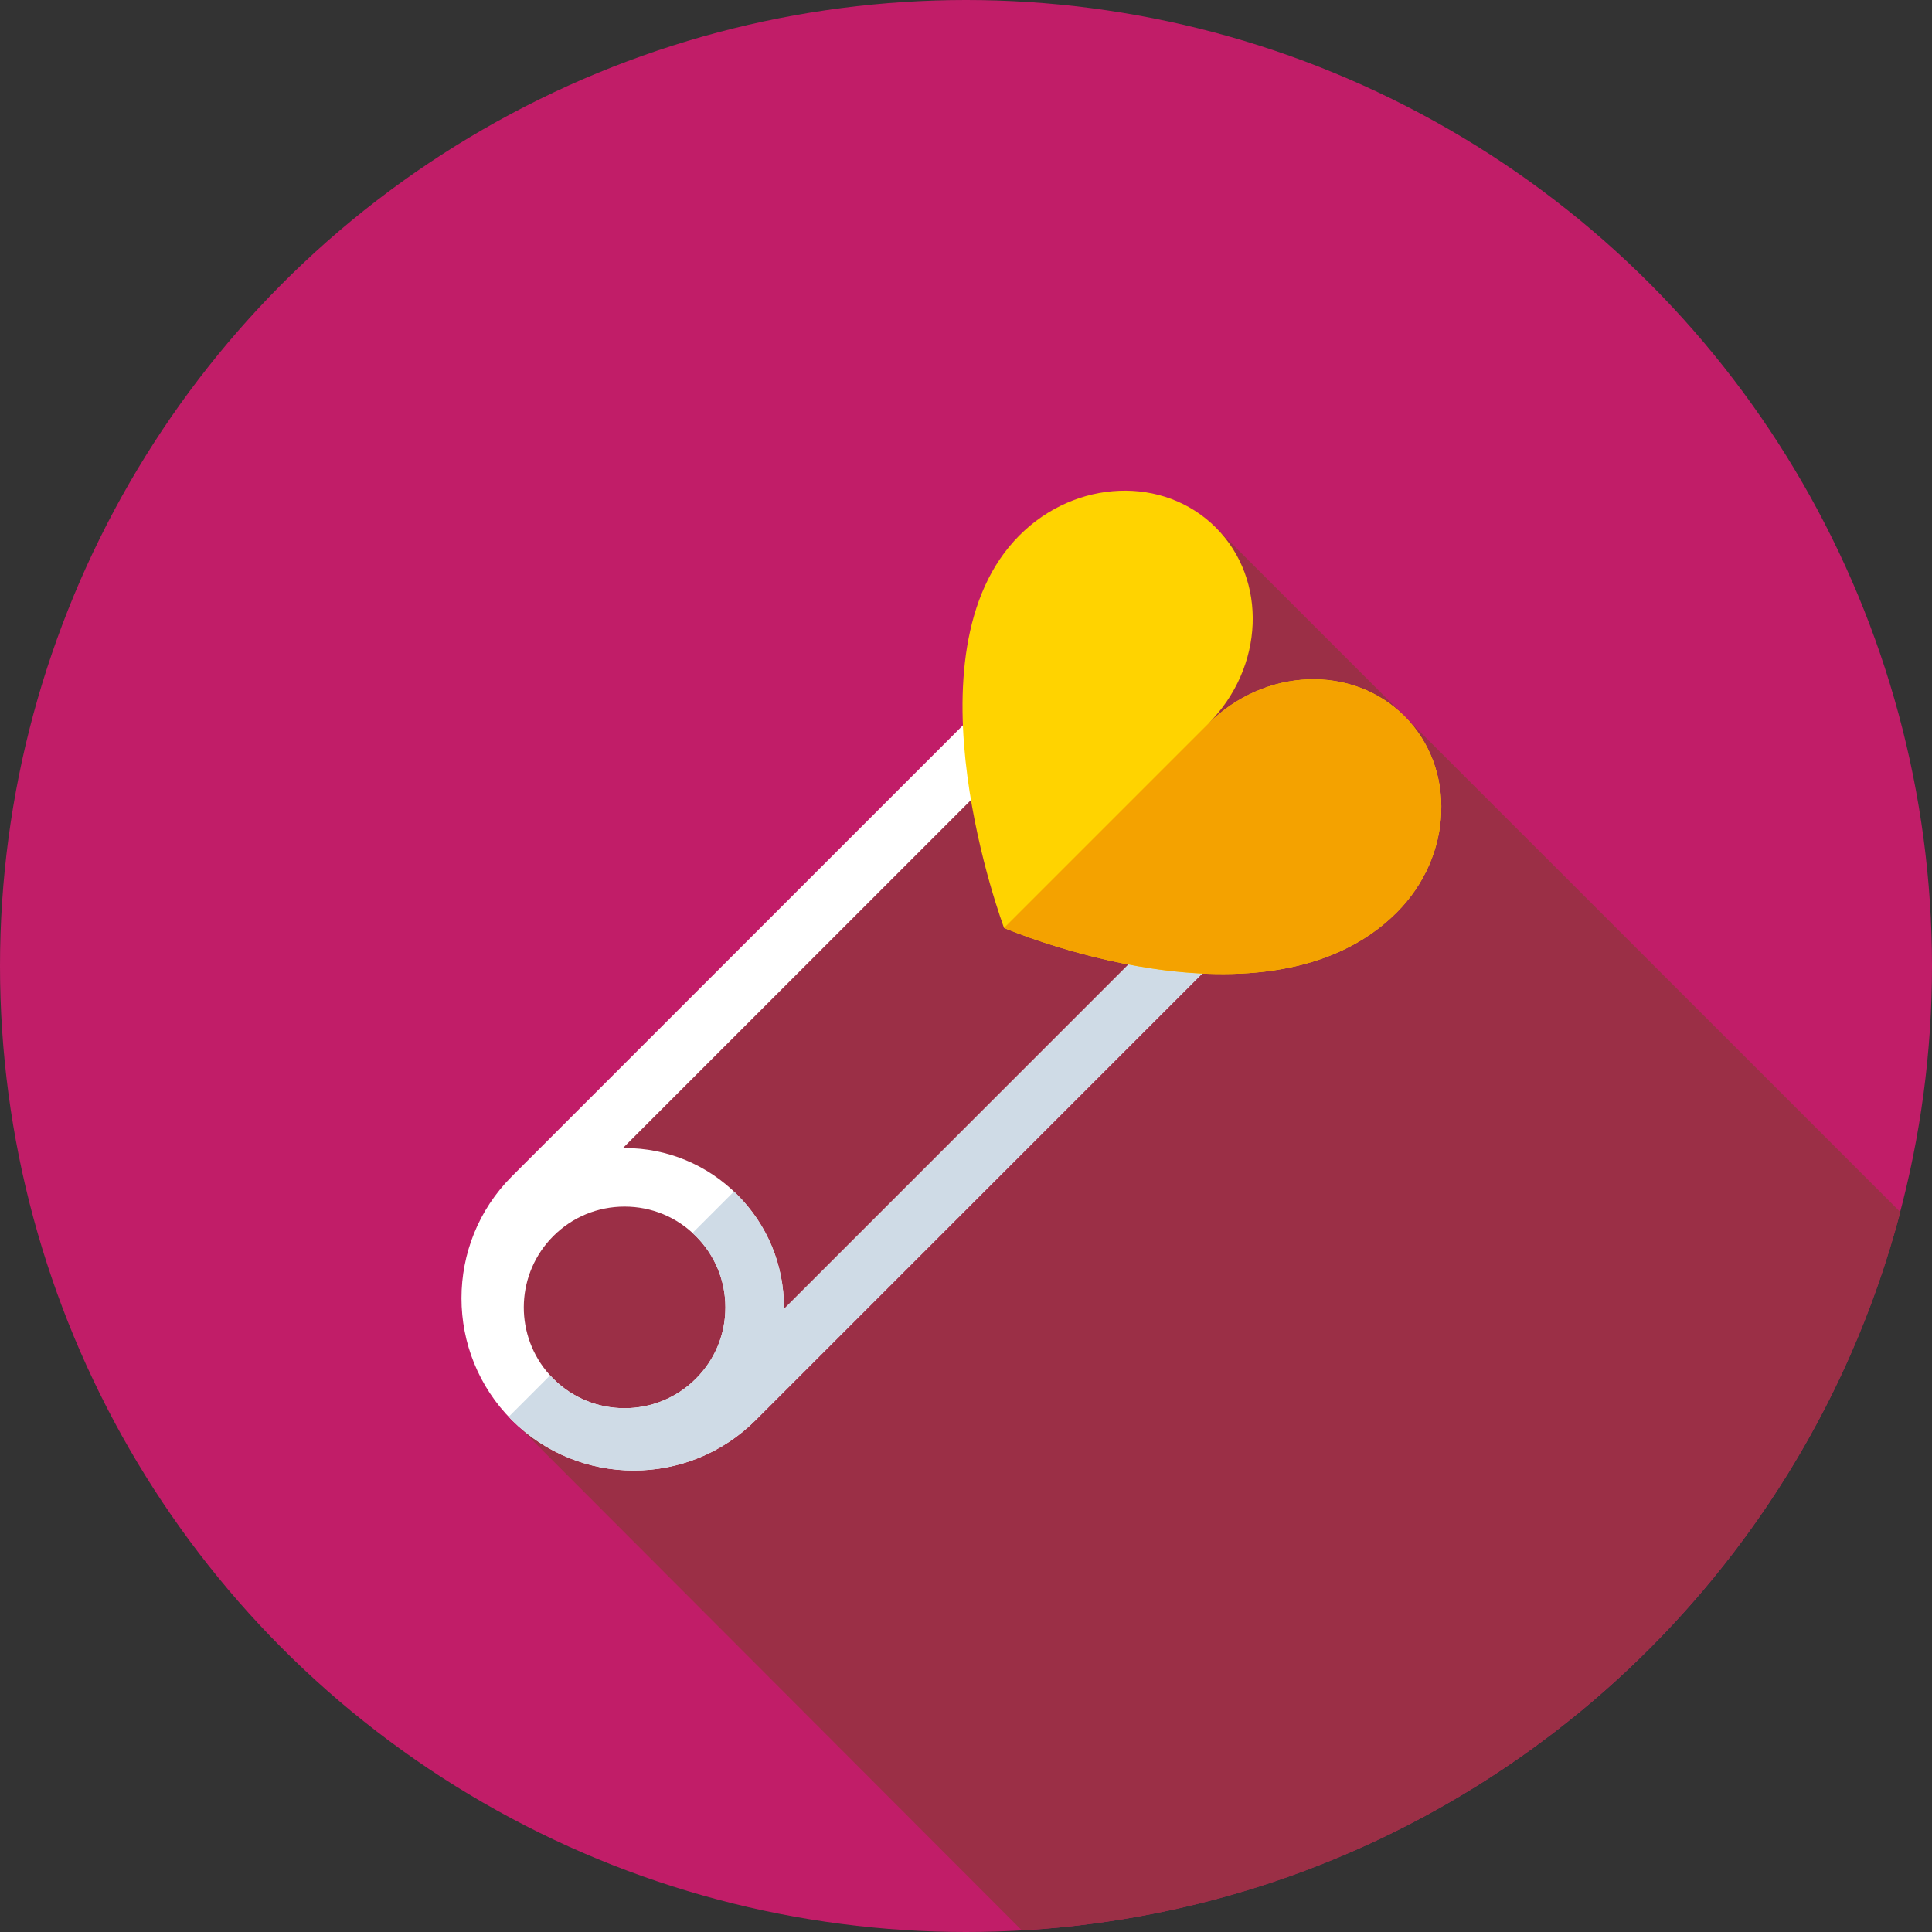
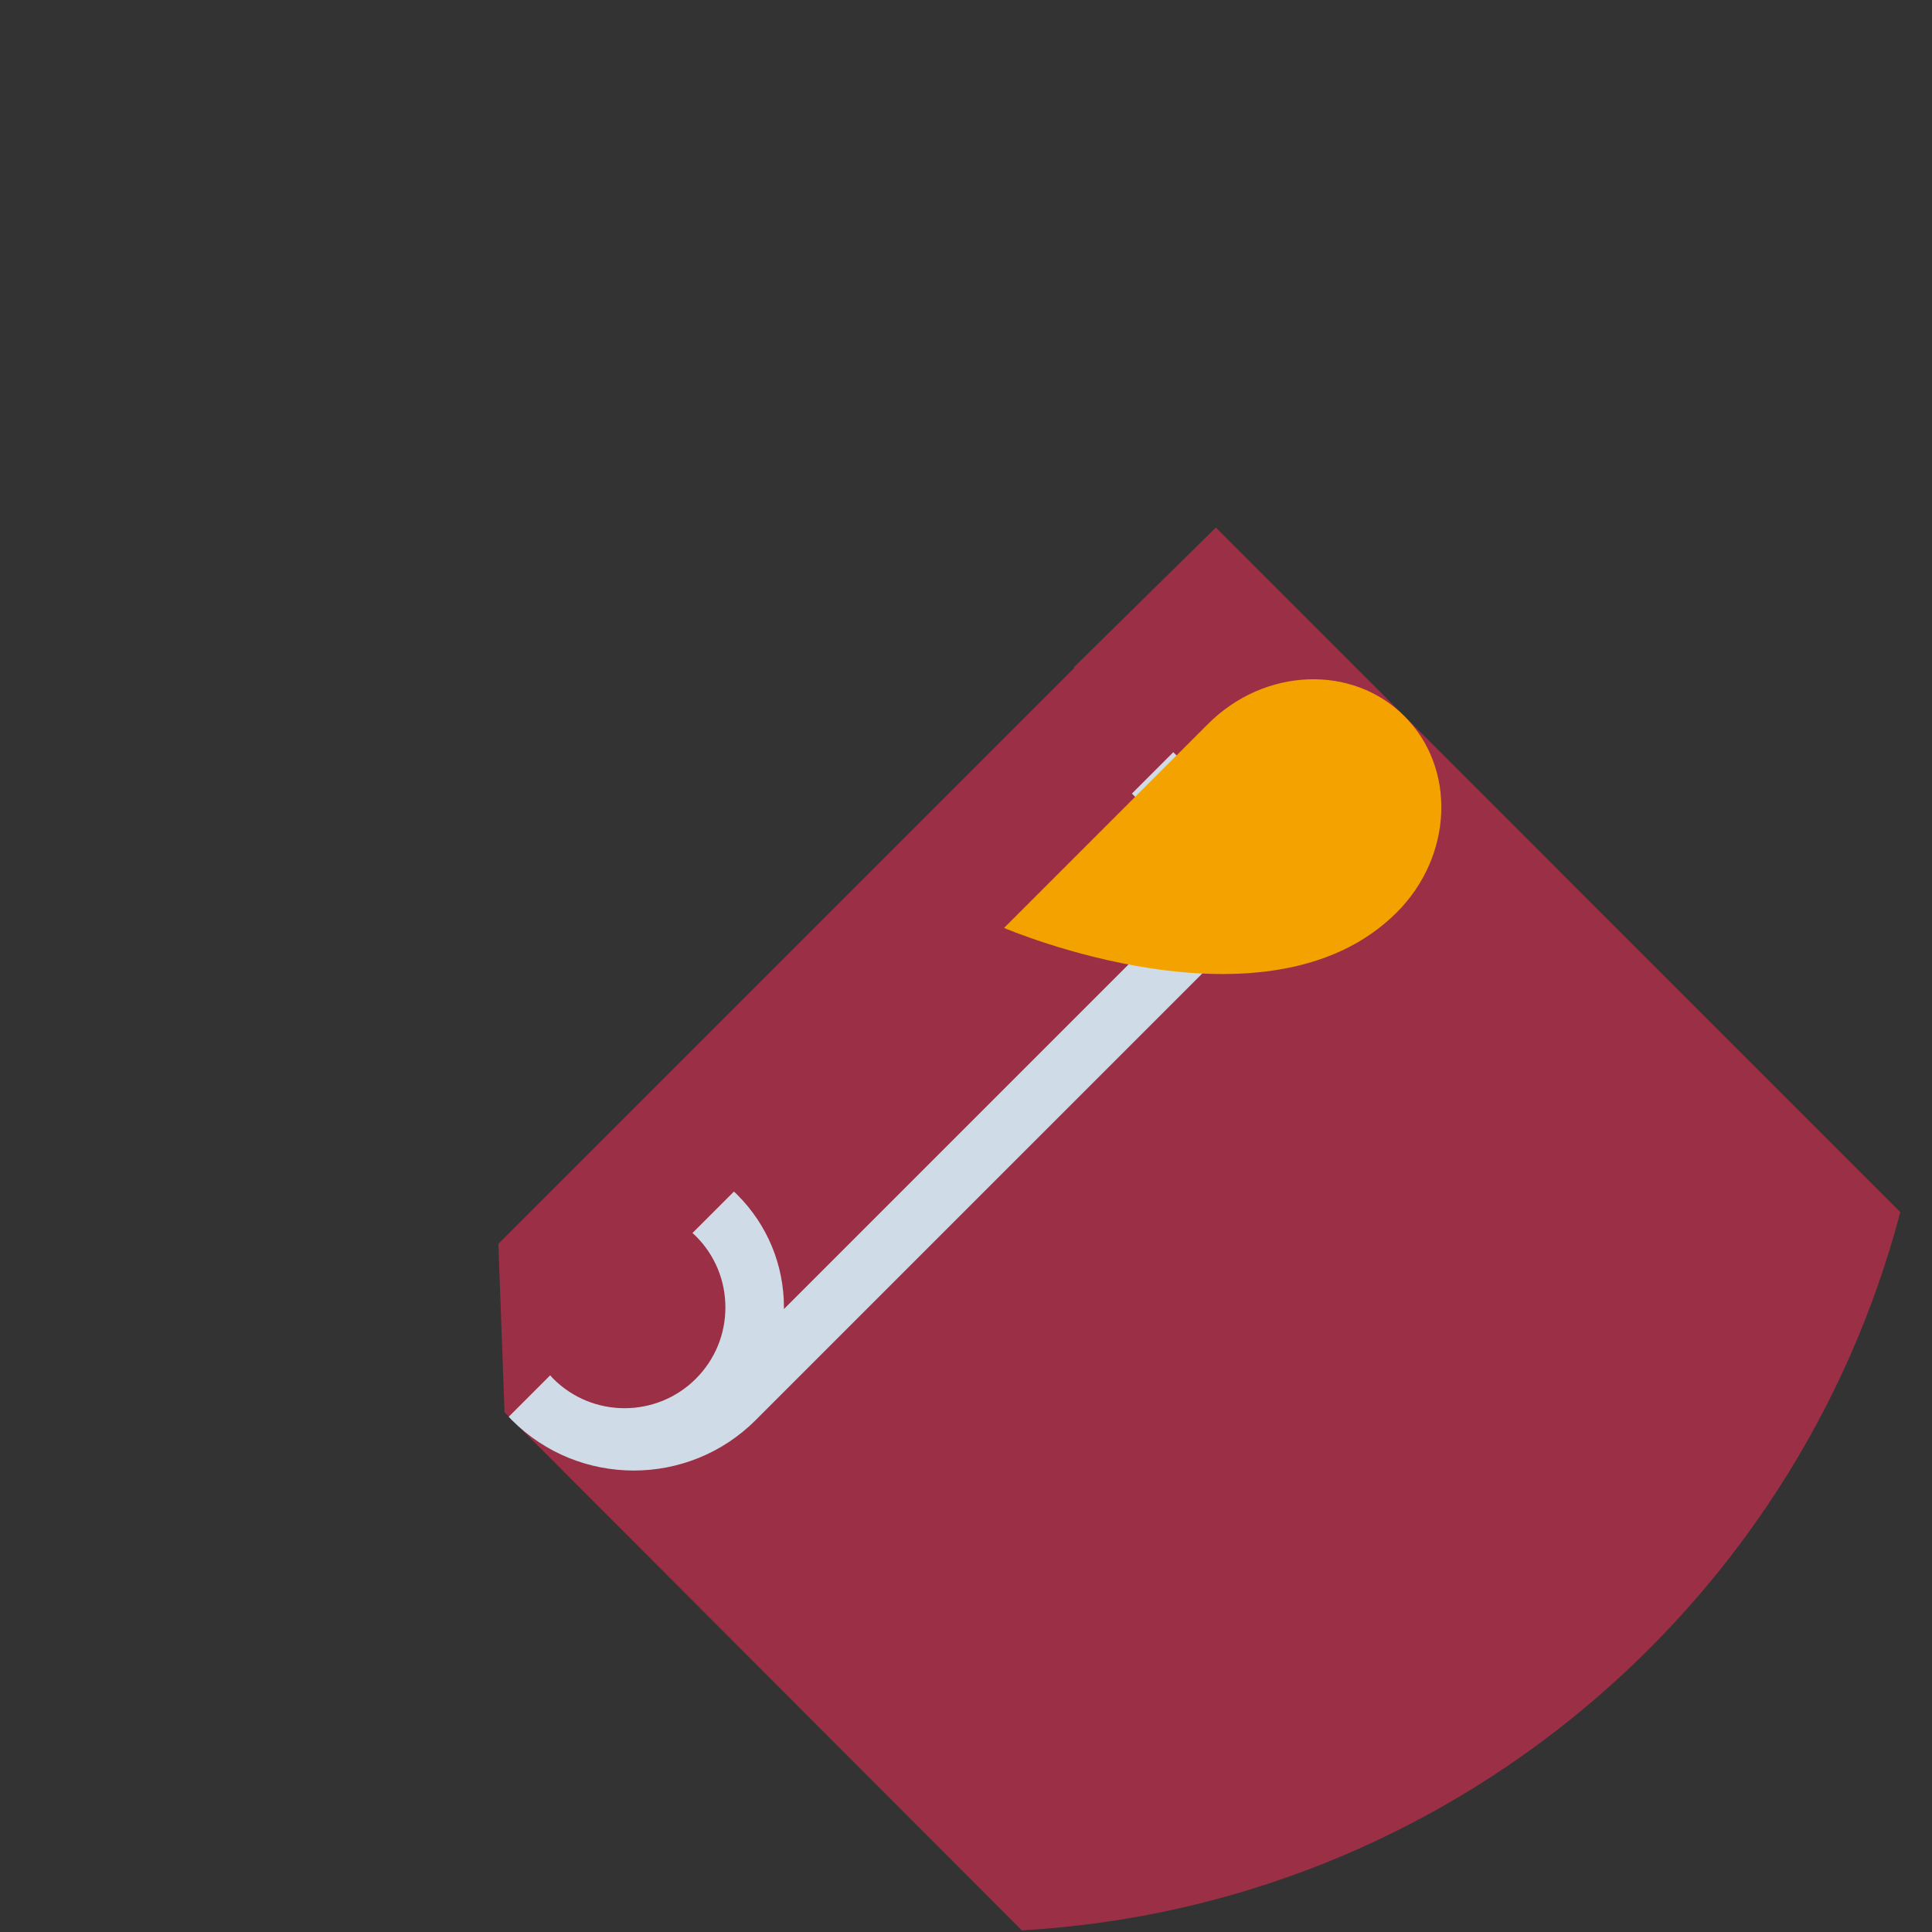
<svg xmlns="http://www.w3.org/2000/svg" version="1.1" id="Layer_1" x="0px" y="0px" viewBox="0 0 512 512" style="enable-background:new 0 0 512 512;" xml:space="preserve">
  <rect x="0" y="0" width="512" height="512" fill="#333333" stroke="none" />
-   <circle style="fill:#C11D68;" cx="256" cy="256" r="256" />
  <path style="fill:#9B2F46;" d="M503.608,321.208L322.21,139.812l-37.621,37.033l0.133,0.133L132.074,329.626l1.638,44.649  l137.083,137.29C383.073,505.166,475.974,426.418,503.608,321.208z" />
-   <path style="fill:#FFFFFF;" d="M279.495,167.898L135.654,311.739c-17.81,17.813-17.81,46.795,0.002,64.605  c8.907,8.907,20.602,13.36,32.303,13.36c11.697,0,23.399-4.455,32.303-13.36l143.841-143.839L279.495,167.898z M322.16,232.505  L207.744,346.921c0.002-0.147,0.01-0.293,0.01-0.44c0-11.283-4.394-21.888-12.371-29.865c-7.978-7.978-18.584-12.372-29.865-12.372  c-0.147,0-0.293,0.009-0.44,0.01L279.493,189.84L322.16,232.505z M144.793,363.348c-8.545-10.486-7.935-25.995,1.831-35.762  c5.048-5.048,11.757-7.827,18.896-7.827c7.139,0,13.846,2.779,18.894,7.827c5.048,5.048,7.827,11.757,7.827,18.896  s-2.779,13.846-7.827,18.894c-10.423,10.419-27.37,10.416-37.79,0C145.973,364.723,145.372,364.041,144.793,363.348z" />
  <path style="fill:#CFDBE6;" d="M299.966,210.311l22.194,22.194L207.744,346.921c0.002-0.147,0.01-0.293,0.01-0.44  c0-11.283-4.394-21.888-12.371-29.865c-0.288-0.288-0.588-0.562-0.883-0.841l-10.992,10.992c0.3,0.274,0.614,0.529,0.903,0.819  c5.048,5.048,7.827,11.757,7.827,18.896s-2.779,13.846-7.827,18.894c-10.423,10.419-27.37,10.416-37.79,0  c-0.29-0.29-0.545-0.603-0.817-0.905l-10.992,10.992c0.279,0.295,0.55,0.593,0.84,0.883c8.907,8.907,20.602,13.36,32.303,13.36  c11.697,0,23.399-4.455,32.303-13.36L344.1,232.505l-33.166-33.166L299.966,210.311z" />
-   <path style="fill:#FFD300;" d="M270.183,141.86c14.932-14.932,38.226-15.85,52.027-2.048s12.884,37.095-2.048,52.027  c14.932-14.932,38.226-15.85,52.027-2.048c13.802,13.802,12.884,37.095-2.048,52.027c-34.138,34.138-104.053,4.096-104.053,4.096  S238.776,173.268,270.183,141.86z" />
  <path style="fill:#F4A200;" d="M266.087,245.913c0,0,69.915,30.043,104.053-4.096c14.932-14.932,15.85-38.226,2.048-52.026  c-13.802-13.8-37.095-12.884-52.027,2.048L266.087,245.913z" />
  <g>
</g>
  <g>
</g>
  <g>
</g>
  <g>
</g>
  <g>
</g>
  <g>
</g>
  <g>
</g>
  <g>
</g>
  <g>
</g>
  <g>
</g>
  <g>
</g>
  <g>
</g>
  <g>
</g>
  <g>
</g>
  <g>
</g>
</svg>